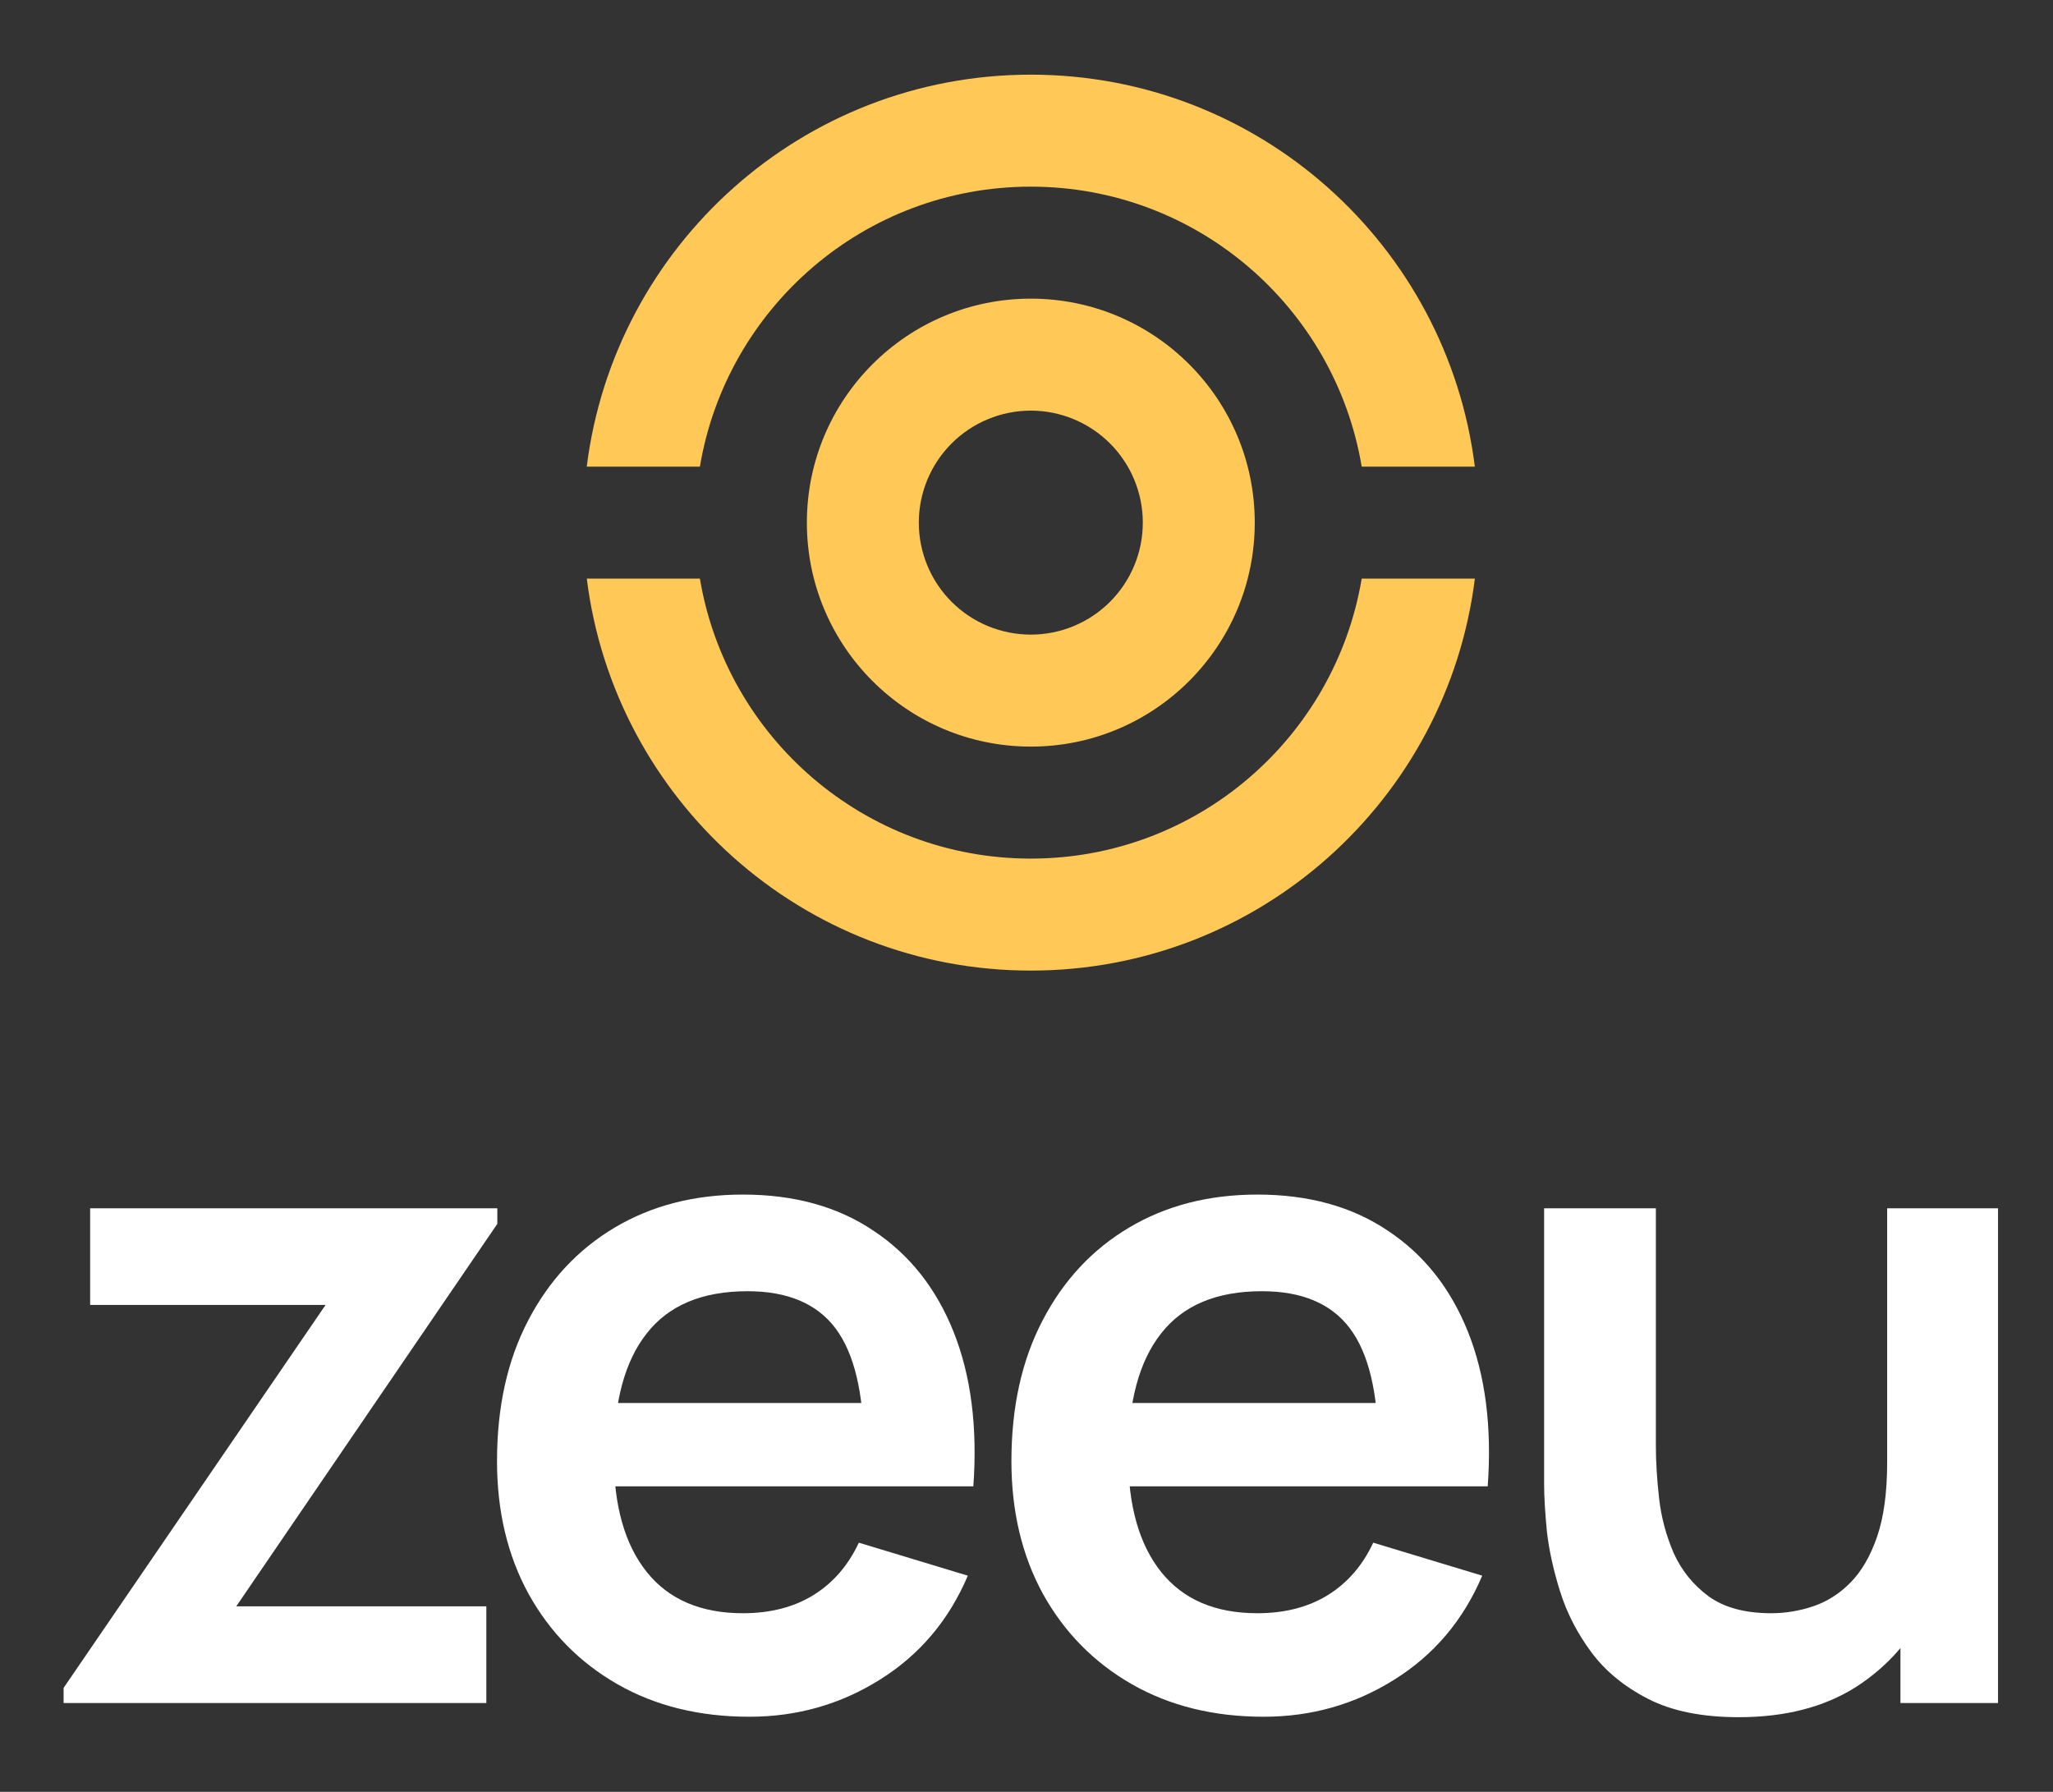
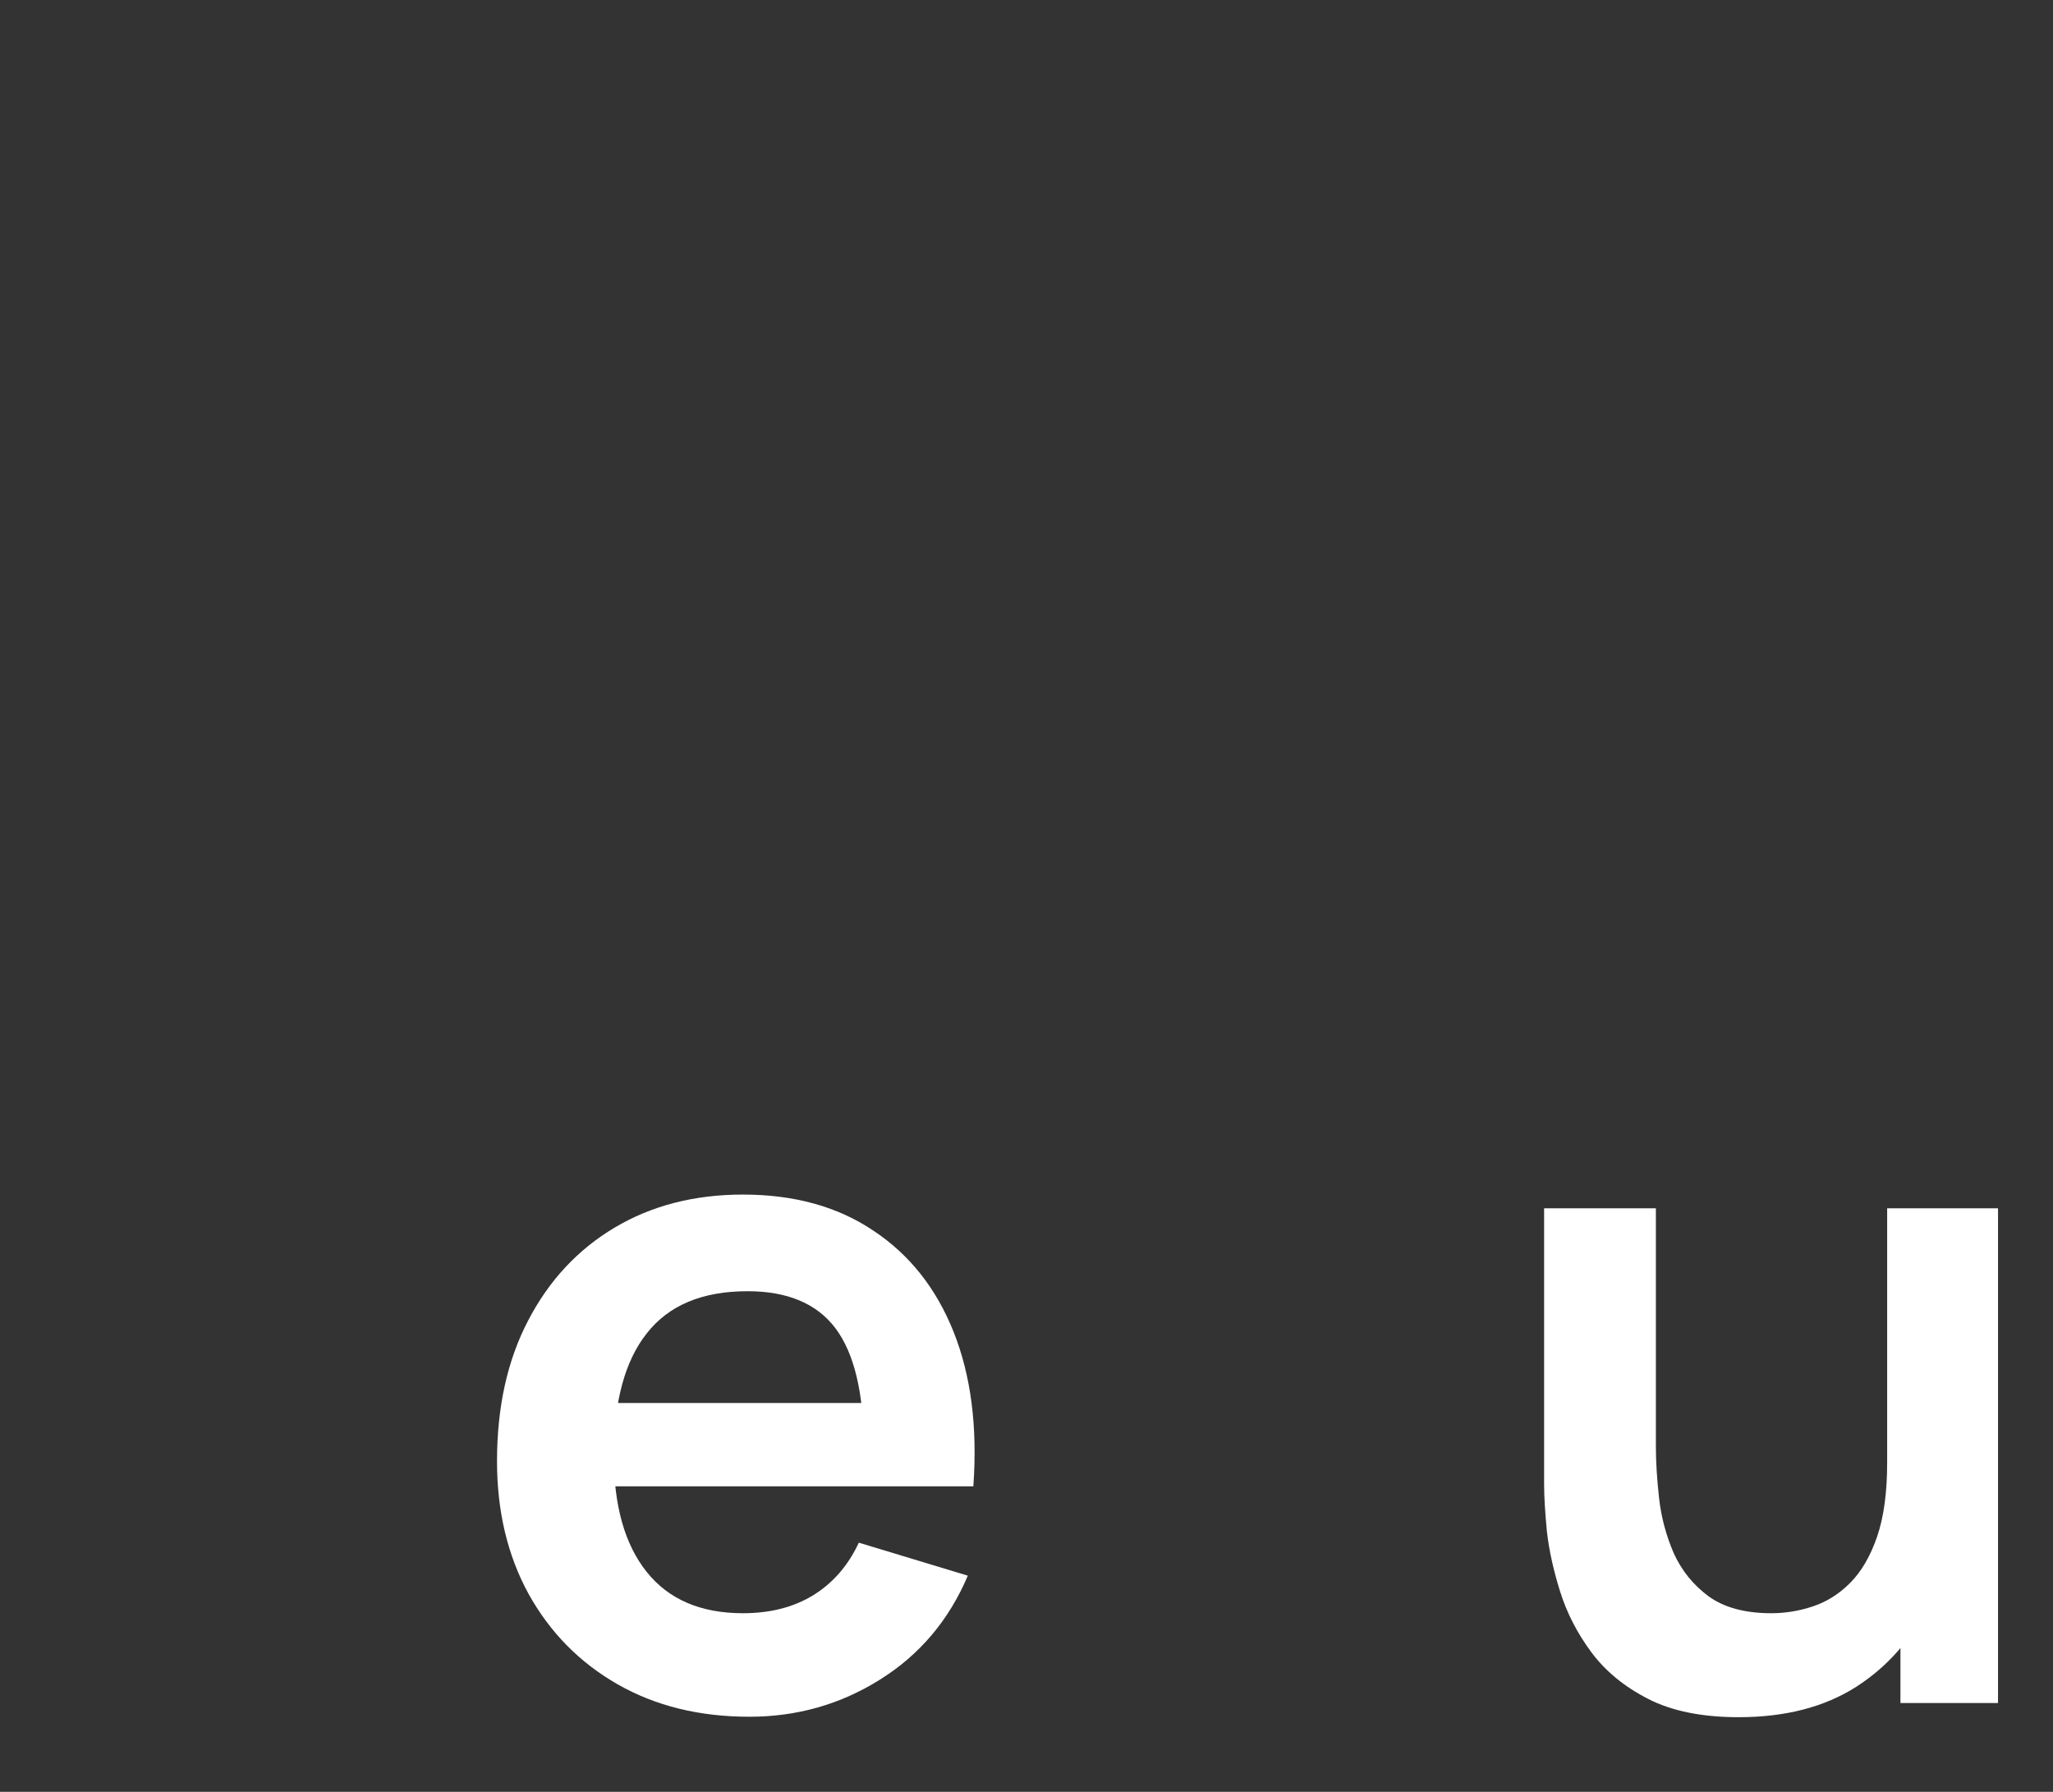
<svg xmlns="http://www.w3.org/2000/svg" width="55" height="48" viewBox="0 0 55 48" fill="none">
  <rect x="0" y="0" width="55" height="48" fill="#333333" stroke="none" />
-   <path d="M18.75 12.5C19.465 8.245 23.156 5 27.615 5C32.075 5 35.766 8.245 36.48 12.5H39.511C38.773 6.582 33.736 2 27.615 2C21.498 2 16.459 6.582 15.719 12.5H18.75ZM36.48 15.5C35.766 19.754 32.075 23 27.615 23C23.156 23 19.465 19.754 18.75 15.5H15.72C16.459 21.418 21.498 26 27.615 26C33.736 26 38.773 21.418 39.512 15.5H36.48Z" fill="#FFC857" />
-   <path d="M27.616 8C24.302 8 21.616 10.687 21.616 14C21.616 17.314 24.302 20 27.616 20C30.93 20 33.615 17.314 33.615 14C33.615 10.687 30.93 8 27.616 8ZM27.616 17C26.82 17 26.057 16.684 25.494 16.122C24.931 15.559 24.615 14.796 24.615 14C24.615 13.204 24.931 12.441 25.494 11.879C26.057 11.316 26.82 11 27.616 11C28.411 11 29.174 11.316 29.737 11.879C30.3 12.441 30.616 13.204 30.616 14C30.616 14.796 30.3 15.559 29.737 16.122C29.174 16.684 28.411 17 27.616 17Z" fill="#FFC857" />
-   <path d="M1.704 45.62V45.215L8.722 34.957H2.415V32.368H13.323V32.785L6.329 43.031H13.029V45.62H1.704Z" fill="white" />
  <path d="M20.076 45.988C18.734 45.988 17.556 45.697 16.542 45.117C15.528 44.536 14.734 43.73 14.162 42.7C13.597 41.669 13.315 40.483 13.315 39.141C13.315 37.693 13.593 36.438 14.149 35.374C14.706 34.303 15.479 33.472 16.468 32.884C17.458 32.295 18.603 32 19.904 32C21.278 32 22.444 32.323 23.401 32.969C24.366 33.608 25.082 34.511 25.548 35.681C26.014 36.851 26.19 38.229 26.076 39.816H23.143V38.736C23.135 37.297 22.881 36.246 22.383 35.583C21.884 34.92 21.098 34.589 20.027 34.589C18.816 34.589 17.916 34.965 17.327 35.718C16.738 36.462 16.444 37.554 16.444 38.994C16.444 40.336 16.738 41.374 17.327 42.111C17.916 42.847 18.775 43.215 19.904 43.215C20.632 43.215 21.258 43.055 21.781 42.736C22.313 42.409 22.722 41.939 23.008 41.325L25.928 42.209C25.421 43.403 24.636 44.331 23.573 44.994C22.517 45.657 21.352 45.988 20.076 45.988ZM15.511 39.816V37.583H24.628V39.816H15.511Z" fill="white" />
-   <path d="M33.856 45.988C32.515 45.988 31.337 45.697 30.323 45.117C29.308 44.536 28.515 43.73 27.942 42.7C27.378 41.669 27.096 40.483 27.096 39.141C27.096 37.693 27.374 36.438 27.93 35.374C28.486 34.303 29.259 33.472 30.249 32.884C31.239 32.295 32.384 32 33.685 32C35.059 32 36.224 32.323 37.182 32.969C38.147 33.608 38.862 34.511 39.329 35.681C39.795 36.851 39.971 38.229 39.856 39.816H36.924V38.736C36.916 37.297 36.662 36.246 36.163 35.583C35.664 34.92 34.879 34.589 33.807 34.589C32.597 34.589 31.697 34.965 31.108 35.718C30.519 36.462 30.224 37.554 30.224 38.994C30.224 40.336 30.519 41.374 31.108 42.111C31.697 42.847 32.556 43.215 33.685 43.215C34.413 43.215 35.038 43.055 35.562 42.736C36.094 42.409 36.503 41.939 36.789 41.325L39.709 42.209C39.202 43.403 38.417 44.331 37.353 44.994C36.298 45.657 35.133 45.988 33.856 45.988ZM29.292 39.816V37.583H38.408V39.816H29.292Z" fill="white" />
  <path d="M46.582 46C45.6 46 44.79 45.837 44.152 45.509C43.514 45.182 43.007 44.765 42.631 44.258C42.255 43.751 41.977 43.211 41.797 42.638C41.617 42.066 41.498 41.526 41.441 41.019C41.392 40.503 41.367 40.086 41.367 39.767V32.368H44.361V38.749C44.361 39.158 44.39 39.62 44.447 40.135C44.504 40.642 44.635 41.133 44.84 41.608C45.052 42.074 45.363 42.458 45.772 42.761C46.189 43.063 46.749 43.215 47.453 43.215C47.829 43.215 48.202 43.154 48.57 43.031C48.938 42.908 49.269 42.7 49.563 42.405C49.866 42.102 50.107 41.689 50.287 41.166C50.467 40.642 50.557 39.98 50.557 39.178L52.312 39.926C52.312 41.055 52.091 42.078 51.649 42.994C51.216 43.91 50.574 44.642 49.723 45.19C48.872 45.73 47.825 46 46.582 46ZM50.913 45.62V41.509H50.557V32.368H53.527V45.62H50.913Z" fill="white" />
</svg>